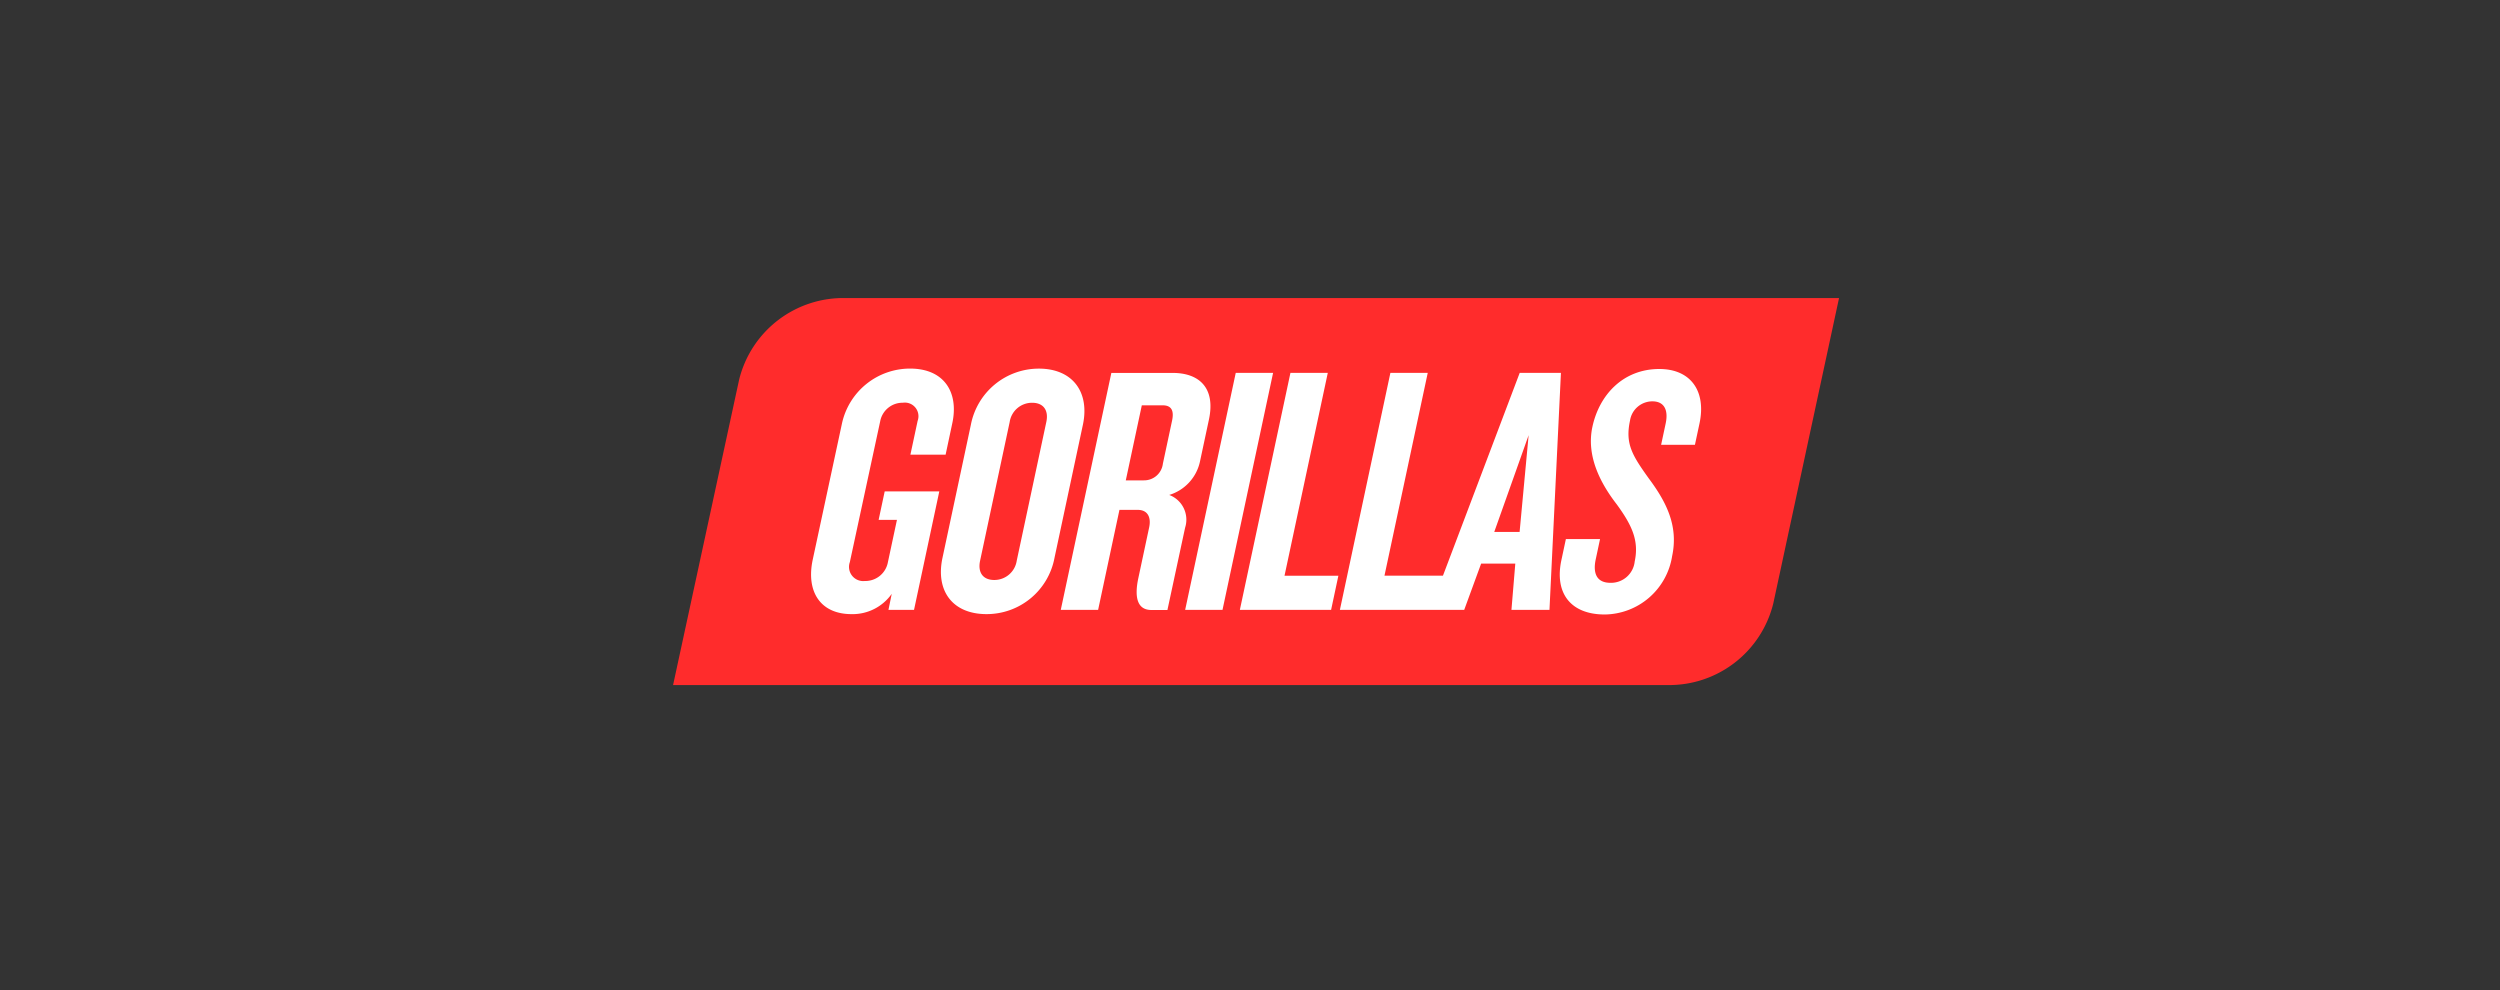
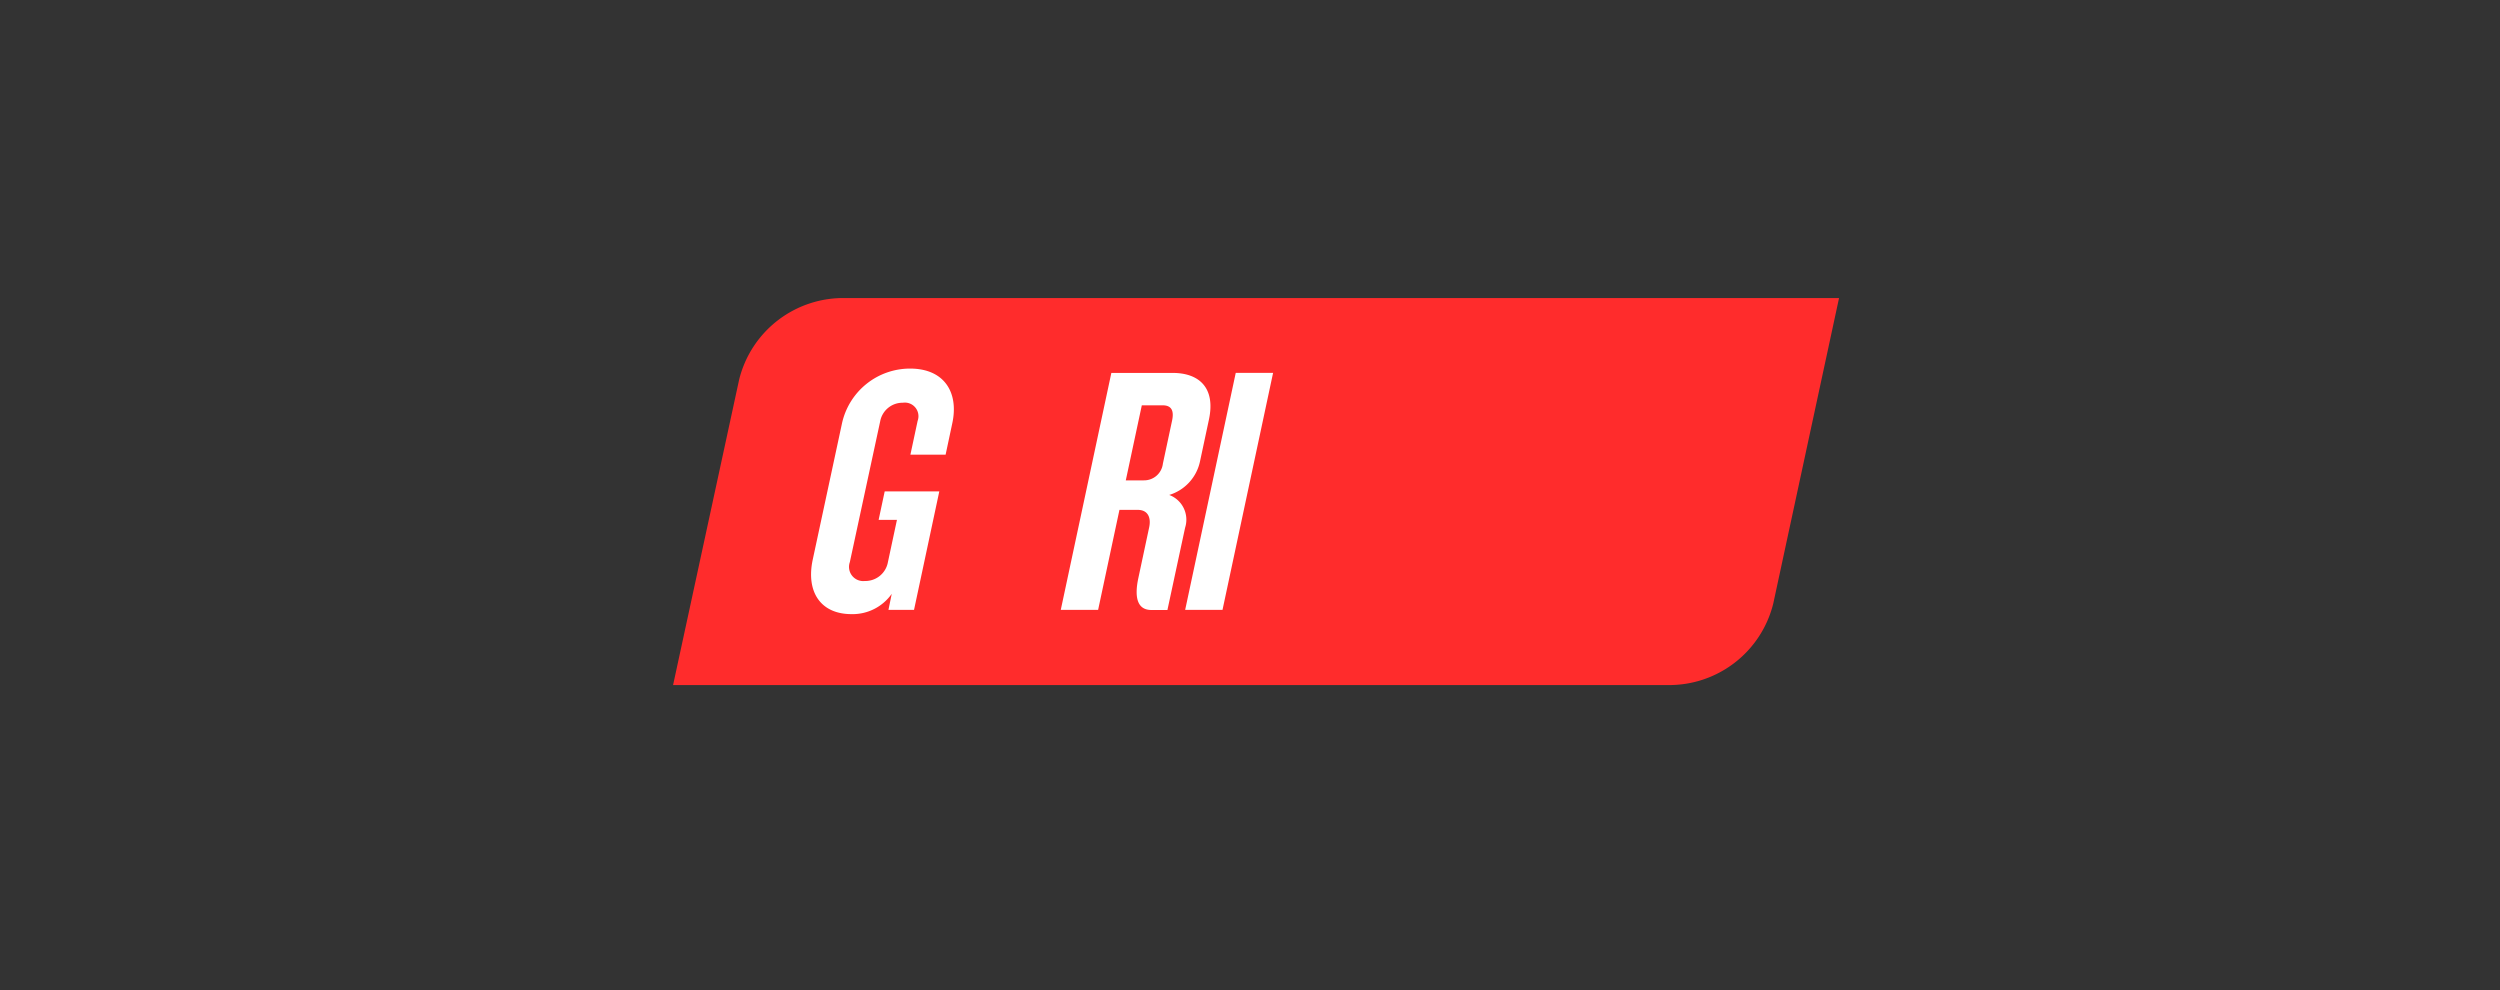
<svg xmlns="http://www.w3.org/2000/svg" width="260" height="103" viewBox="0 0 260 103">
  <rect x="0" y="0" width="260" height="103" fill="#333333" stroke="none" />
  <g id="Gorillas" transform="translate(-1090 -1551)">
    <g id="Rectangle_8" data-name="Rectangle 8" transform="translate(1090 1551)" fill="#fff" stroke="#707070" stroke-width="1" opacity="0">
      <rect width="260" height="103" stroke="none" />
-       <rect x="0.5" y="0.5" width="259" height="102" fill="none" />
    </g>
    <path id="Path_27" data-name="Path 27" d="M121.26,0H17.992A11.157,11.157,0,0,0,6.869,8.488L0,40.244H103.3a11.155,11.155,0,0,0,11.123-8.489Z" transform="translate(1160 1582)" fill="#ff2c2c" />
    <g id="Group_3" data-name="Group 3" transform="translate(1174.348 1589.334)">
-       <path id="Path_28" data-name="Path 28" d="M1026.357,265a7.2,7.2,0,0,0-7.072,5.847l-2.952,13.837c-.734,3.441,1.061,5.847,4.578,5.847a7.172,7.172,0,0,0,7.072-5.847l2.953-13.84C1031.661,267.442,1029.874,265,1026.357,265Zm.776,5.551-3.078,14.43a2.352,2.352,0,0,1-2.333,2c-1.209,0-1.73-.814-1.477-2l3.078-14.43a2.349,2.349,0,0,1,2.333-2C1026.864,268.552,1027.388,269.366,1027.133,270.551Z" transform="translate(-1002.664 -264.997)" fill="#fff" />
      <path id="Path_29" data-name="Path 29" d="M531.086,277.669l-.631,2.96h1.905l-.94,4.4a2.383,2.383,0,0,1-2.4,1.96,1.476,1.476,0,0,1-1.56-1.96l3.158-14.654a2.363,2.363,0,0,1,2.352-1.924,1.416,1.416,0,0,1,1.54,1.888l-.751,3.513h3.662l.7-3.292c.672-3.145-.806-5.662-4.4-5.662a7.25,7.25,0,0,0-7.069,5.662L523.6,284.773c-.71,3.331.806,5.662,4.029,5.662a4.976,4.976,0,0,0,4.188-2.11l-.34,1.667h2.659l2.629-12.323Z" transform="translate(-523.425 -264.9)" fill="#fff" />
-       <path id="Path_30" data-name="Path 30" d="M2548.7,281l-7.982,21.091h-6.082l4.5-21.091h-3.885L2530,305.643h12.93l1.76-4.809h3.552l-.4,4.809h3.955L2552.988,281Zm-.01,16.542h-2.637l3.576-10.064Z" transform="translate(-2474.999 -280.554)" fill="#fff" />
-       <path id="Path_31" data-name="Path 31" d="M2155.143,302.094l4.5-21.094h-3.885l-5.26,24.646h9.49l.757-3.552Z" transform="translate(-2105.901 -280.554)" fill="#fff" />
      <path id="Path_32" data-name="Path 32" d="M1948.161,281l-5.26,24.646h3.884l5.26-24.646Z" transform="translate(-1903.992 -280.554)" fill="#fff" />
      <path id="Path_33" data-name="Path 33" d="M1484.027,297.1a2.743,2.743,0,0,0-1.653-3.405,4.659,4.659,0,0,0,3.2-3.477l.932-4.366c.71-3.331-1.055-4.848-3.766-4.848h-6.384l-5.26,24.643h3.884l2.218-10.4h1.905c1.063,0,1.4.814,1.187,1.813l-1.129,5.291c-.411,1.924-.146,3.308,1.357,3.308h1.67Zm-4.3-4.92h-1.869l1.667-7.807h2.168c.916,0,1.2.554.979,1.592l-.956,4.477A1.963,1.963,0,0,1,1479.729,292.177Z" transform="translate(-1445.124 -280.554)" fill="#fff" />
-       <path id="Path_34" data-name="Path 34" d="M3374.568,266.4c-3.775,0-6.256,2.7-6.965,6.03-.672,3.145.973,6.033,2.551,8.068,1.585,2.182,2.309,3.774,1.851,5.919a2.475,2.475,0,0,1-2.524,2.22c-1.354,0-1.861-.889-1.529-2.442l.449-2.11h-3.553l-.466,2.184c-.743,3.477.989,5.662,4.506,5.662a7.184,7.184,0,0,0,7.009-6.069c.664-3.109-.567-5.587-2.417-8.068-1.751-2.442-2.475-3.627-1.962-6.03a2.352,2.352,0,0,1,2.329-2c1.245,0,1.673.925,1.379,2.3l-.474,2.22h3.517l.475-2.22C3379.463,268.7,3377.83,266.4,3374.568,266.4Z" transform="translate(-3286.344 -266.358)" fill="#fff" />
    </g>
  </g>
</svg>